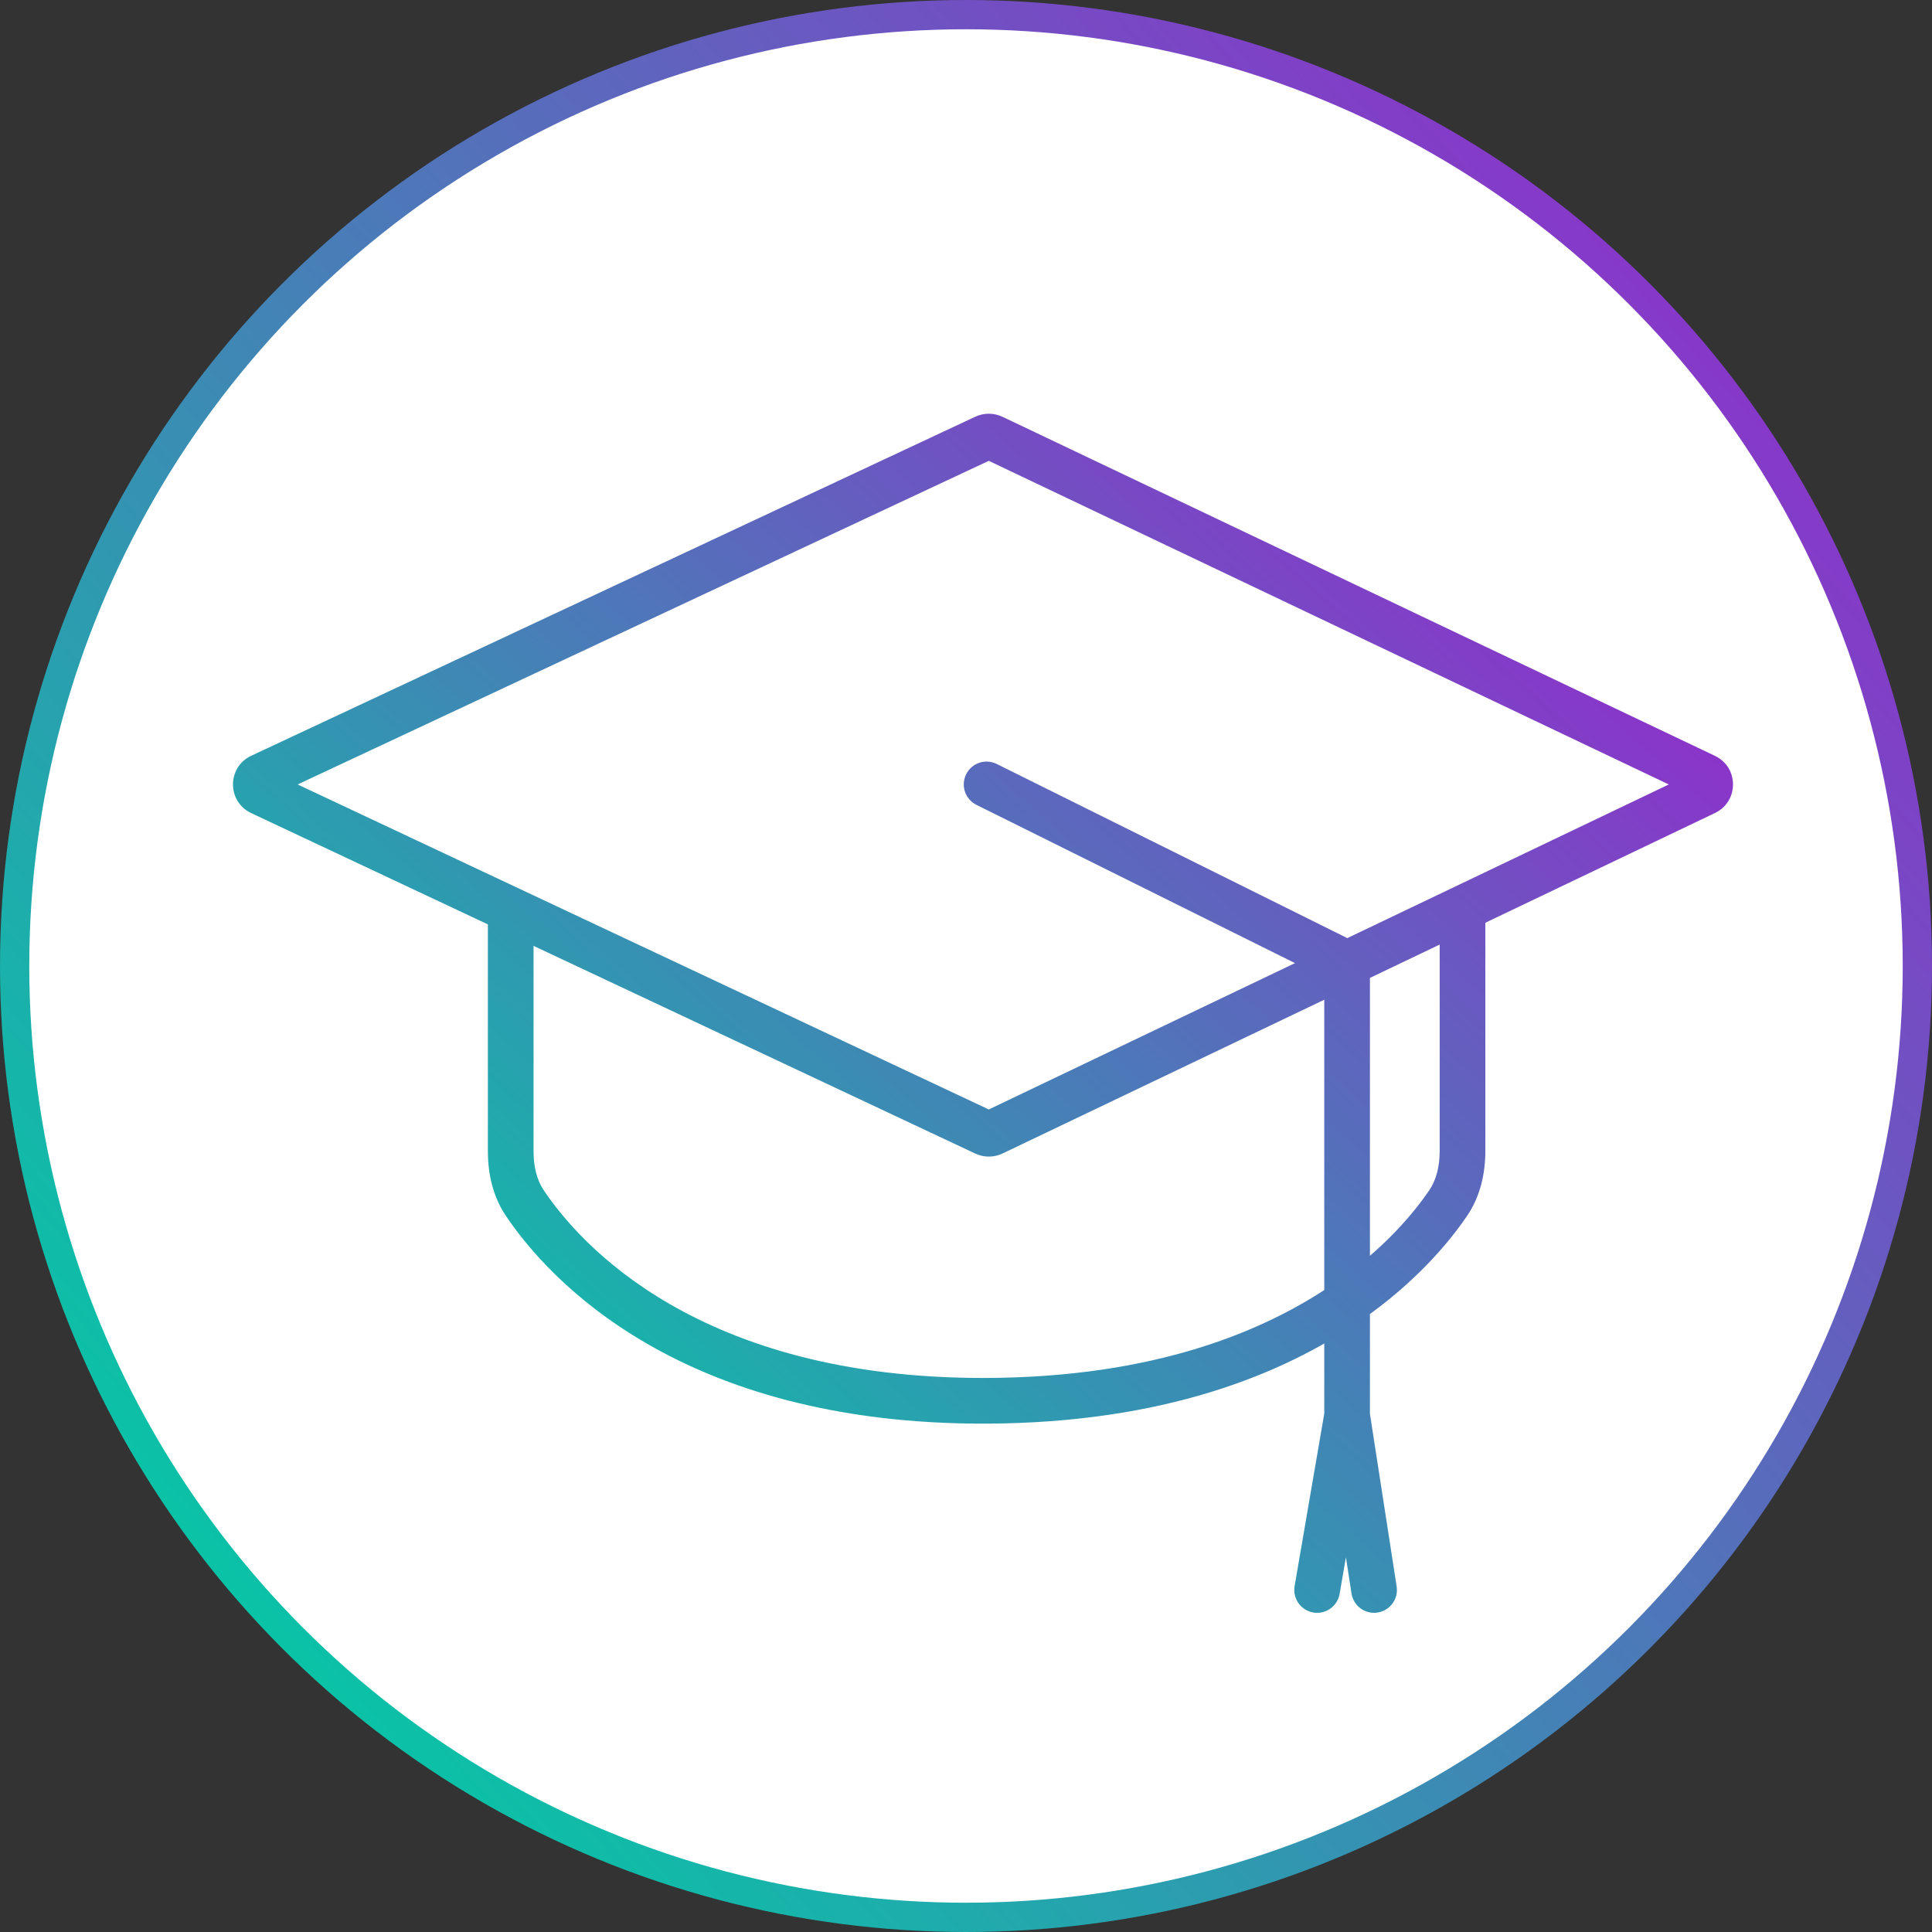
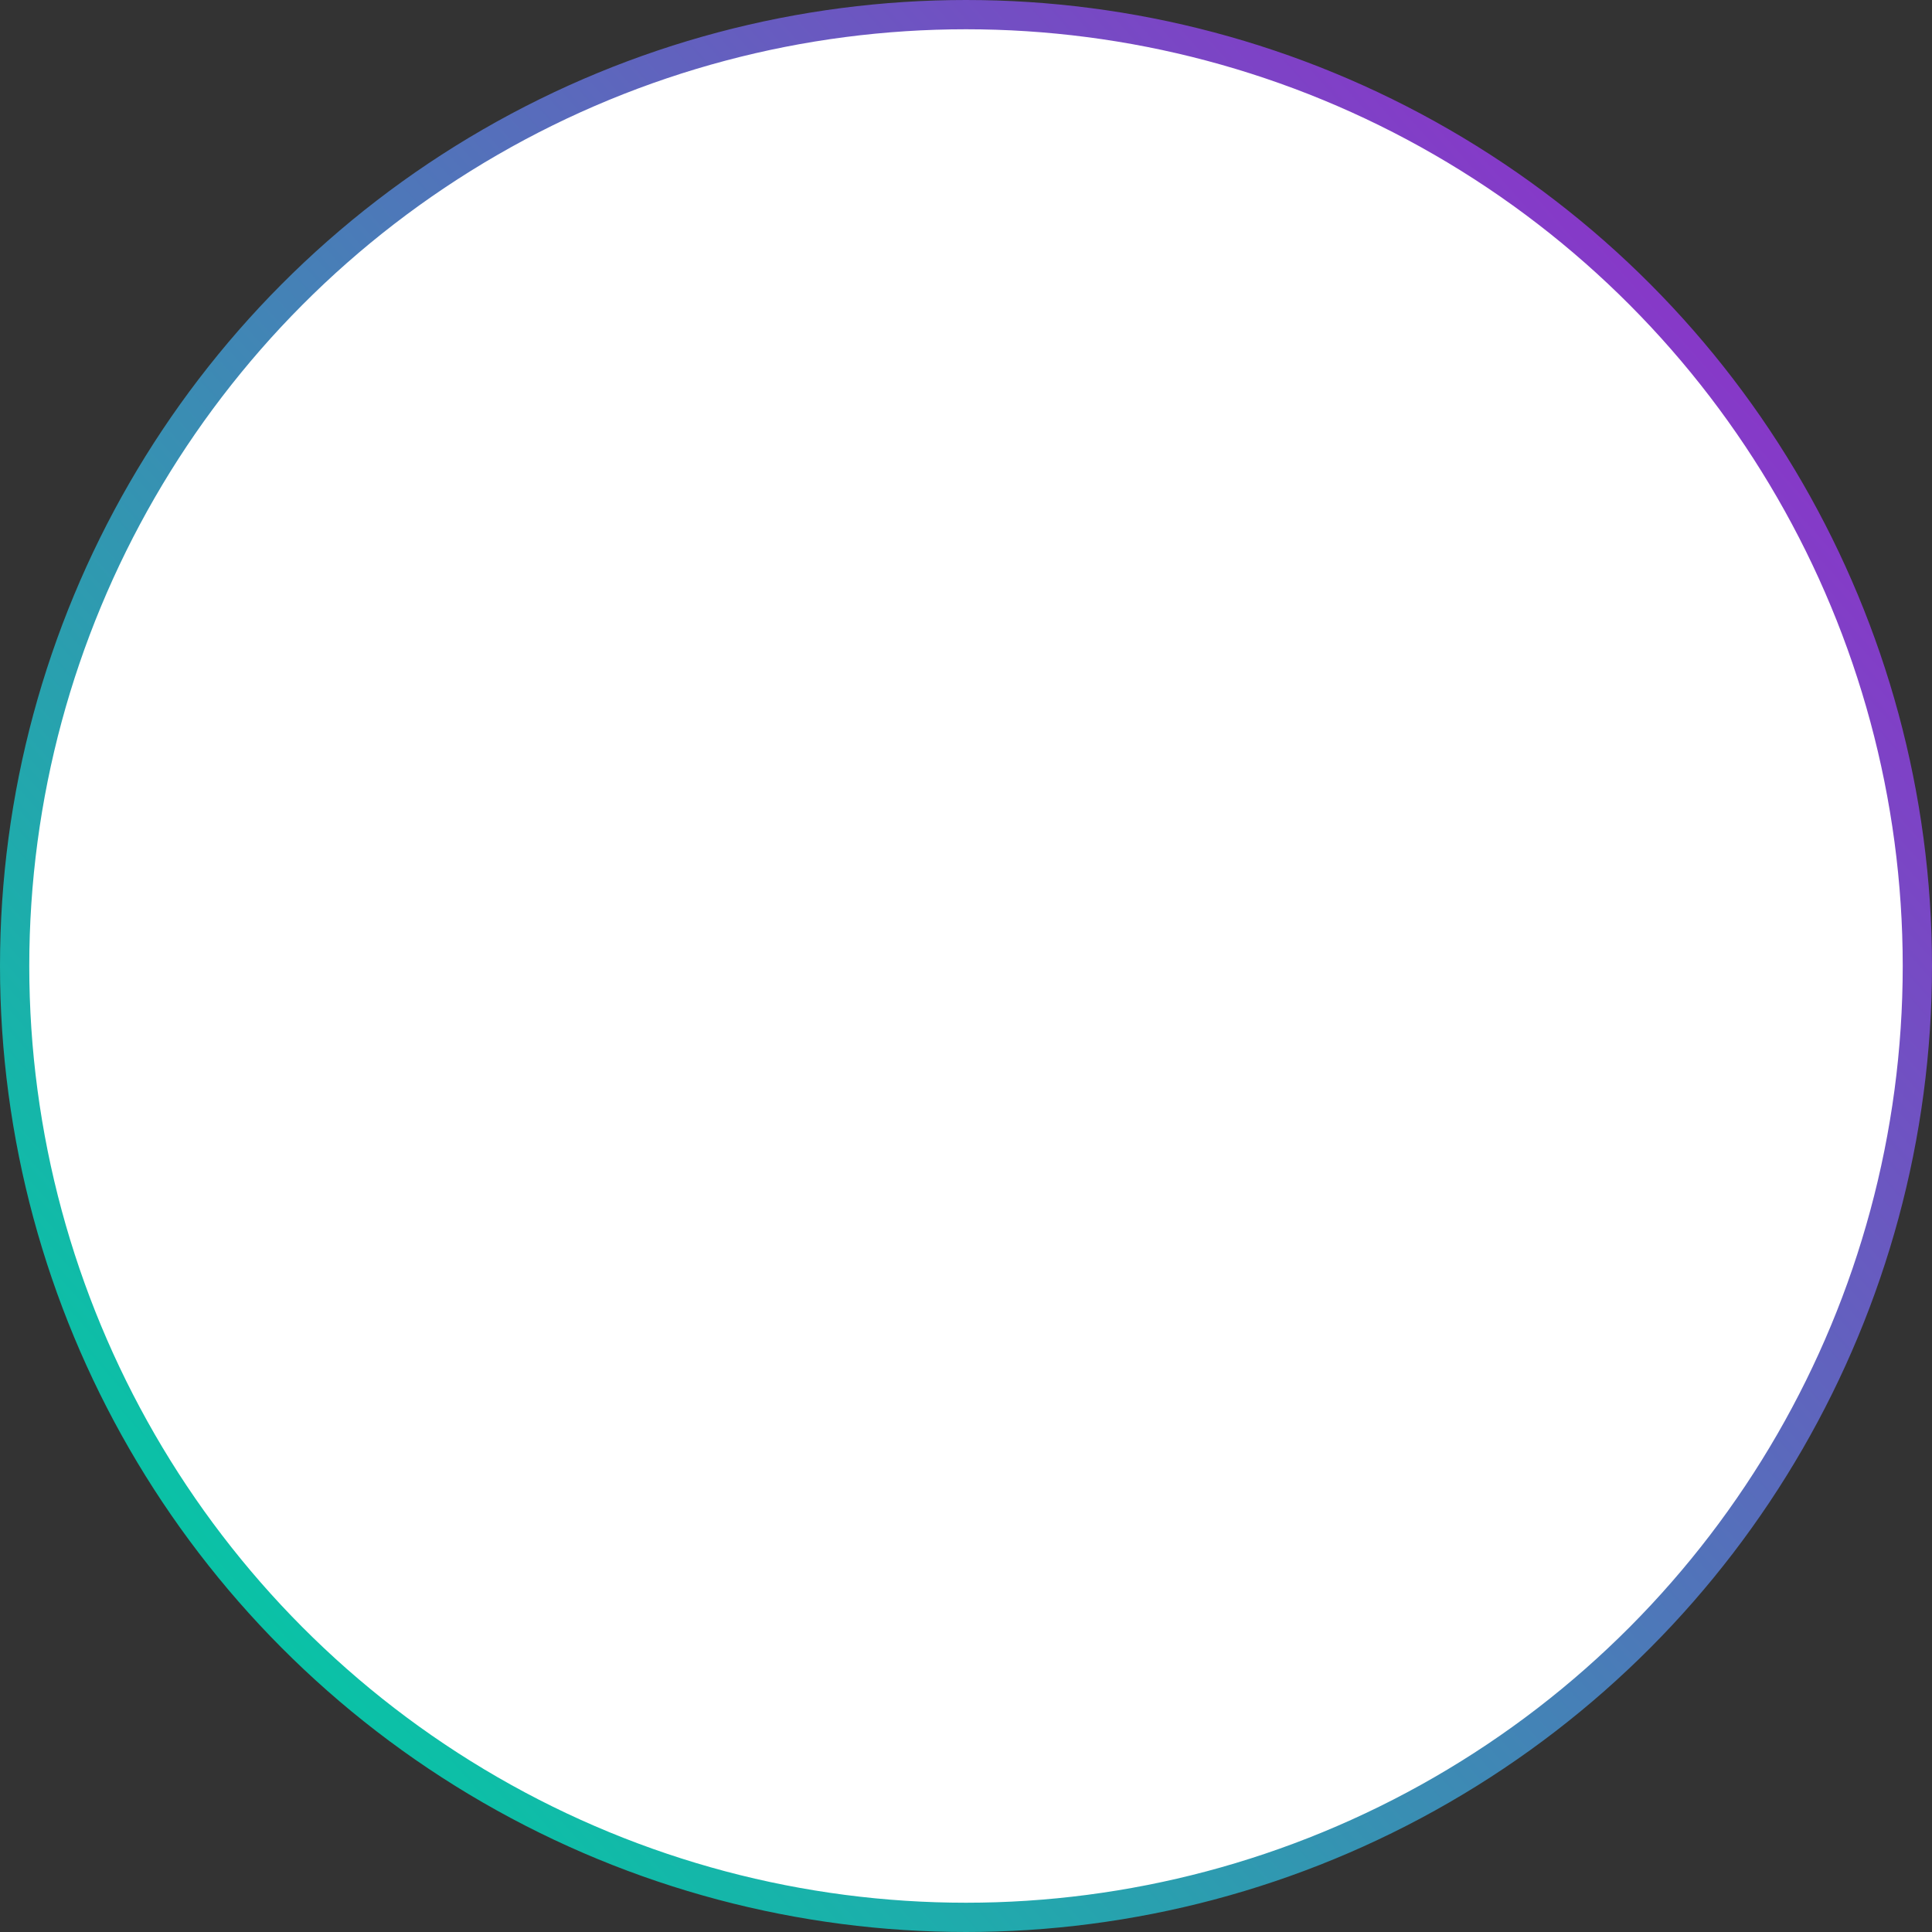
<svg xmlns="http://www.w3.org/2000/svg" width="132" height="132" viewBox="0 0 132 132" fill="none">
  <rect x="0" y="0" width="132" height="132" fill="#333333" stroke="none" />
  <circle cx="66" cy="66" r="65" fill="white" stroke="url(#paint0_linear_849_15997)" stroke-width="2" />
-   <path d="M116.496 53.049L115.826 54.458L116.496 53.049ZM67.826 29.887L67.156 31.295L67.156 31.295L67.826 29.887ZM67.296 29.885L66.634 28.472L66.634 28.472L67.296 29.885ZM17.83 53.048L18.491 54.46H18.491L17.83 53.048ZM17.829 54.142L17.165 55.554L17.165 55.554L17.829 54.142ZM34.892 62.166L35.556 60.754L34.892 62.166ZM67.295 77.403L67.959 75.991L67.959 75.991L67.295 77.403ZM99.923 62.061L99.251 60.654L99.923 62.061ZM116.497 54.14L117.17 55.548L117.17 55.548L116.497 54.14ZM35.859 82.199L34.564 83.069H34.564L35.859 82.199ZM67.408 95.706L67.402 94.146L67.408 95.706ZM98.934 82.213L100.222 83.093L100.222 83.093L98.934 82.213ZM67.827 77.401L67.155 75.994L67.155 75.994L67.827 77.401ZM68.102 52.197C67.33 51.813 66.394 52.128 66.011 52.9C65.627 53.671 65.942 54.608 66.714 54.991L68.102 52.197ZM88.452 108.368C88.306 109.218 88.876 110.024 89.725 110.17C90.574 110.316 91.381 109.746 91.527 108.897L88.452 108.368ZM92.339 108.871C92.471 109.723 93.268 110.306 94.12 110.174C94.971 110.043 95.555 109.246 95.423 108.394L92.339 108.871ZM117.167 51.641L68.497 28.478L67.156 31.295L115.826 54.458L117.167 51.641ZM66.634 28.472L17.168 51.635L18.491 54.46L67.957 31.298L66.634 28.472ZM17.165 55.554L34.229 63.578L35.556 60.754L18.493 52.73L17.165 55.554ZM34.229 63.578L66.631 78.814L67.959 75.991L35.556 60.754L34.229 63.578ZM33.333 62.166V78.649H36.453V62.166H33.333ZM100.596 63.469L117.17 55.548L115.824 52.733L99.251 60.654L100.596 63.469ZM101.483 78.626V62.061H98.363V78.626H101.483ZM34.564 83.069C37.451 87.367 46.467 97.349 67.414 97.266L67.402 94.146C47.662 94.224 39.556 84.906 37.154 81.329L34.564 83.069ZM67.414 97.266C79.497 97.218 87.636 93.905 92.924 90.257L91.152 87.689C86.404 90.965 78.884 94.101 67.402 94.146L67.414 97.266ZM92.924 90.257C96.728 87.632 99.013 84.863 100.222 83.093L97.645 81.334C96.615 82.843 94.589 85.318 91.152 87.689L92.924 90.257ZM68.5 78.809L92.71 67.238L91.365 64.423L67.155 75.994L68.5 78.809ZM92.71 67.238L100.596 63.469L99.251 60.654L91.365 64.423L92.71 67.238ZM92.732 64.433L68.102 52.197L66.714 54.991L91.344 67.227L92.732 64.433ZM90.478 65.83V88.973H93.598V65.83H90.478ZM90.478 88.973V96.716H93.598V88.973H90.478ZM90.5 96.452L88.452 108.368L91.527 108.897L93.575 96.98L90.5 96.452ZM90.496 96.954L92.339 108.871L95.423 108.394L93.579 96.478L90.496 96.954ZM98.363 78.626C98.363 79.691 98.138 80.612 97.645 81.334L100.222 83.093C101.172 81.702 101.483 80.106 101.483 78.626H98.363ZM17.168 51.635C15.504 52.414 15.502 54.772 17.165 55.554L18.493 52.73C19.222 53.073 19.221 54.119 18.491 54.46L17.168 51.635ZM68.497 28.478C67.908 28.198 67.225 28.196 66.634 28.472L67.957 31.298C67.703 31.417 67.41 31.416 67.156 31.295L68.497 28.478ZM115.826 54.458C115.104 54.114 115.103 53.078 115.824 52.733L117.17 55.548C118.816 54.761 118.814 52.425 117.167 51.641L115.826 54.458ZM33.333 78.649C33.333 80.112 33.636 81.688 34.564 83.069L37.154 81.329C36.672 80.613 36.453 79.702 36.453 78.649H33.333ZM66.631 78.814C67.223 79.093 67.91 79.091 68.5 78.809L67.155 75.994C67.409 75.872 67.704 75.871 67.959 75.991L66.631 78.814Z" fill="url(#paint1_linear_849_15997)" />
  <defs>
    <linearGradient id="paint0_linear_849_15997" x1="121.517" y1="14.11" x2="9.171" y2="113.91" gradientUnits="userSpaceOnUse">
      <stop stop-color="#902ECB" />
      <stop offset="1" stop-color="#02CBA4" />
    </linearGradient>
    <linearGradient id="paint1_linear_849_15997" x1="108.952" y1="38.25" x2="41.841" y2="113.419" gradientUnits="userSpaceOnUse">
      <stop stop-color="#902ECB" />
      <stop offset="1" stop-color="#02CBA4" />
    </linearGradient>
  </defs>
</svg>